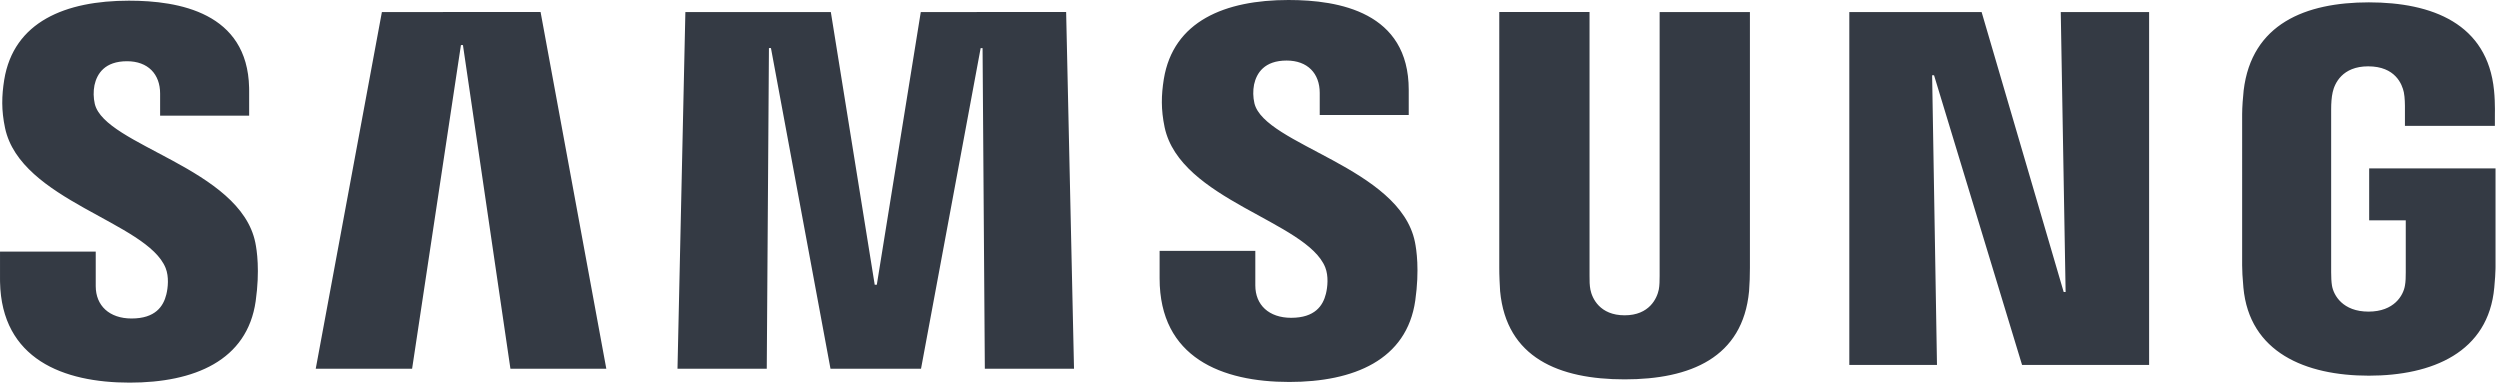
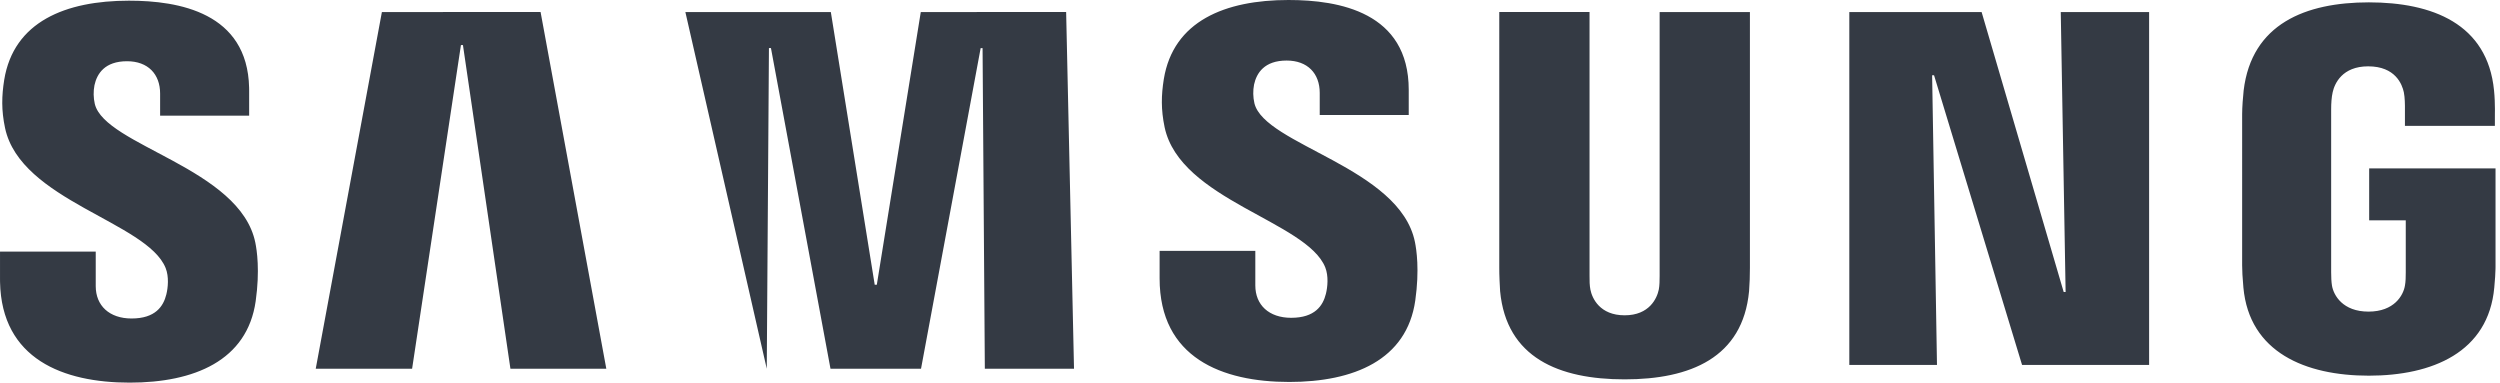
<svg xmlns="http://www.w3.org/2000/svg" width="294" height="45" viewBox="0 0 294 45">
  <g fill="none" fill-rule="evenodd">
    <g fill="#343A44" fill-rule="nonzero">
      <g>
        <g>
          <g>
-             <path d="M15.168.08c5.855 0 13.93 1.393 14.128 10.232l.004.335v2.954H18.83v-2.6c0-2.284-1.428-3.8-3.89-3.8-2.62 0-3.535 1.467-3.83 2.816-.14.73-.127 1.481.039 2.206 1.191 4.914 17.106 7.534 18.879 16.318.177.877.551 3.25.04 6.874-.996 7.002-7.24 9.582-14.822 9.582C7.456 44.997.183 42.24.005 33.16l-.003-.344v-3.23h11.256v4.067c0 2.285 1.596 3.802 4.215 3.802 2.797 0 3.742-1.428 4.087-2.827.197-.788.325-2.088-.079-3.102C17.315 26.1 2.414 23.617.593 15.05.149 12.942.199 11.267.494 9.396 1.607 2.552 7.703.08 15.168.08zM151.535 0c5.929 0 14.132 1.428 14.132 10.567v2.955H155.2v-2.6c0-2.285-1.428-3.802-3.89-3.802-2.62 0-3.536 1.468-3.831 2.817-.14.73-.126 1.481.04 2.206 1.19 4.914 17.105 7.534 18.878 16.318.177.877.552 3.25.04 6.874-.995 7.002-7.239 9.583-14.822 9.583-7.888 0-15.245-2.827-15.245-12.183v-3.23h11.256v4.067c0 2.285 1.596 3.802 4.215 3.802 2.797 0 3.743-1.428 4.087-2.827.197-.787.325-2.087-.078-3.102-2.167-5.426-17.067-7.908-18.89-16.476-.442-2.107-.393-3.781-.098-5.653 1.113-6.844 7.21-9.316 14.674-9.316zM186.93 1.41v31.022c-.01.552.01 1.162.099 1.615.197 1.024 1.103 3.033 4.028 3.033 2.915 0 3.811-2.009 4.018-3.033.088-.453.098-1.063.098-1.605V1.419h10.617v30.067c.002.92-.031 1.84-.099 2.757-.738 7.83-6.923 10.37-14.634 10.37-7.721 0-13.906-2.54-14.644-10.37-.03-.413-.109-1.99-.099-2.757V1.409h10.616zM278.576.277c7.436 0 13.955 2.501 14.723 10.36.082.792.101 1.61.104 2.148v.227c0 .17-.003.293-.004.349l-.001 1.442H282.82v-2.354s0-.985-.128-1.595c-.197-.926-.985-3.053-4.195-3.053-3.053 0-3.95 2.019-4.176 3.053-.128.551-.177 1.3-.177 1.98v19.174c0 .531.02 1.122.098 1.595.197 1.123 1.26 3.043 4.294 3.043 3.033 0 4.097-1.92 4.284-3.053.089-.463.098-1.054.098-1.576v-6.105h-4.303v-6.106h14.86v11.552l-.005.298c-.013.548-.048 1.128-.142 2.154-.69 7.642-7.317 10.37-14.753 10.37-7.435 0-14.053-2.728-14.752-10.37-.11-1.305-.144-1.89-.147-2.603V13.404c0-.748.098-2.068.176-2.757.936-7.849 7.288-10.37 14.723-10.37zM63.571 1.409l7.731 41.954H60.026L54.442 5.299h-.236l-5.742 38.064H37.13l7.78-41.944 18.662-.01zm61.807 0l.926 41.954h-10.488l-.266-37.7h-.226l-7.012 37.7H97.666L90.664 5.654h-.237l-.256 37.709H79.673L80.6 1.419h17.106l5.16 32.066h.247l5.17-32.066 17.096-.01zm107.66.01l9.652 32.923h.226l-.571-32.923h10.39v41.5h-14.94l-10.35-34.064h-.227l.571 34.064h-10.31V1.42h15.56z" transform="translate(-613 -1829) translate(0 1149) translate(392 600) translate(221 80)" />
+             <path d="M15.168.08c5.855 0 13.93 1.393 14.128 10.232l.004.335v2.954H18.83v-2.6c0-2.284-1.428-3.8-3.89-3.8-2.62 0-3.535 1.467-3.83 2.816-.14.73-.127 1.481.039 2.206 1.191 4.914 17.106 7.534 18.879 16.318.177.877.551 3.25.04 6.874-.996 7.002-7.24 9.582-14.822 9.582C7.456 44.997.183 42.24.005 33.16l-.003-.344v-3.23h11.256v4.067c0 2.285 1.596 3.802 4.215 3.802 2.797 0 3.742-1.428 4.087-2.827.197-.788.325-2.088-.079-3.102C17.315 26.1 2.414 23.617.593 15.05.149 12.942.199 11.267.494 9.396 1.607 2.552 7.703.08 15.168.08zM151.535 0c5.929 0 14.132 1.428 14.132 10.567v2.955H155.2v-2.6c0-2.285-1.428-3.802-3.89-3.802-2.62 0-3.536 1.468-3.831 2.817-.14.73-.126 1.481.04 2.206 1.19 4.914 17.105 7.534 18.878 16.318.177.877.552 3.25.04 6.874-.995 7.002-7.239 9.583-14.822 9.583-7.888 0-15.245-2.827-15.245-12.183v-3.23h11.256v4.067c0 2.285 1.596 3.802 4.215 3.802 2.797 0 3.743-1.428 4.087-2.827.197-.787.325-2.087-.078-3.102-2.167-5.426-17.067-7.908-18.89-16.476-.442-2.107-.393-3.781-.098-5.653 1.113-6.844 7.21-9.316 14.674-9.316zM186.93 1.41v31.022c-.01.552.01 1.162.099 1.615.197 1.024 1.103 3.033 4.028 3.033 2.915 0 3.811-2.009 4.018-3.033.088-.453.098-1.063.098-1.605V1.419h10.617v30.067c.002.92-.031 1.84-.099 2.757-.738 7.83-6.923 10.37-14.634 10.37-7.721 0-13.906-2.54-14.644-10.37-.03-.413-.109-1.99-.099-2.757V1.409h10.616zM278.576.277c7.436 0 13.955 2.501 14.723 10.36.082.792.101 1.61.104 2.148v.227c0 .17-.003.293-.004.349l-.001 1.442H282.82v-2.354s0-.985-.128-1.595c-.197-.926-.985-3.053-4.195-3.053-3.053 0-3.95 2.019-4.176 3.053-.128.551-.177 1.3-.177 1.98v19.174c0 .531.02 1.122.098 1.595.197 1.123 1.26 3.043 4.294 3.043 3.033 0 4.097-1.92 4.284-3.053.089-.463.098-1.054.098-1.576v-6.105h-4.303v-6.106h14.86v11.552l-.005.298c-.013.548-.048 1.128-.142 2.154-.69 7.642-7.317 10.37-14.753 10.37-7.435 0-14.053-2.728-14.752-10.37-.11-1.305-.144-1.89-.147-2.603V13.404c0-.748.098-2.068.176-2.757.936-7.849 7.288-10.37 14.723-10.37zM63.571 1.409l7.731 41.954H60.026L54.442 5.299h-.236l-5.742 38.064H37.13l7.78-41.944 18.662-.01zm61.807 0l.926 41.954h-10.488l-.266-37.7h-.226l-7.012 37.7H97.666L90.664 5.654h-.237l-.256 37.709L80.6 1.419h17.106l5.16 32.066h.247l5.17-32.066 17.096-.01zm107.66.01l9.652 32.923h.226l-.571-32.923h10.39v41.5h-14.94l-10.35-34.064h-.227l.571 34.064h-10.31V1.42h15.56z" transform="translate(-613 -1829) translate(0 1149) translate(392 600) translate(221 80)" />
          </g>
        </g>
      </g>
    </g>
  </g>
</svg>